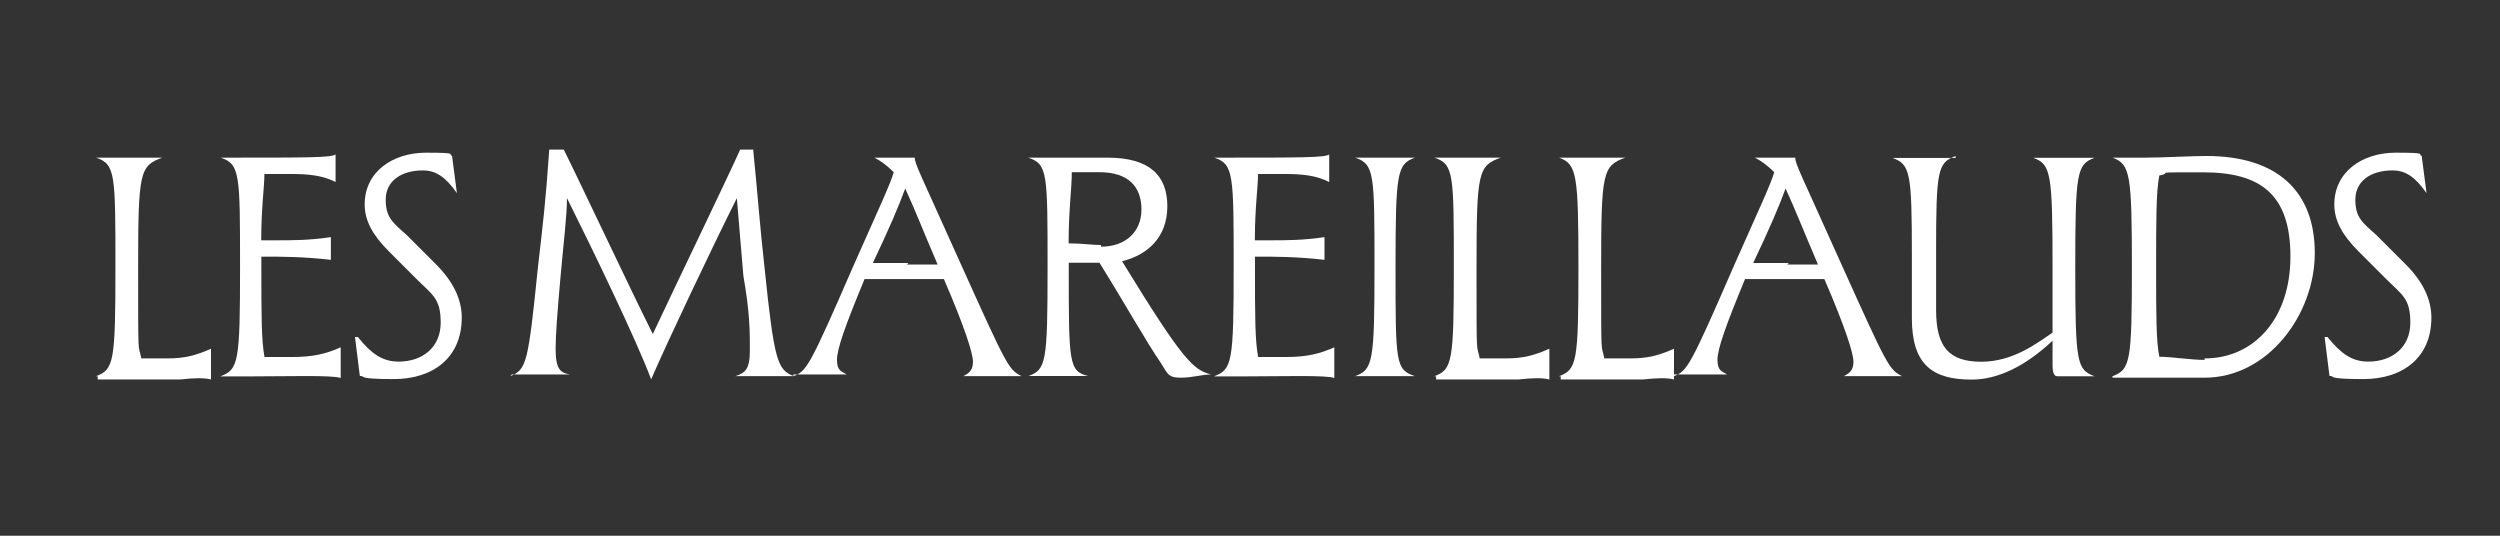
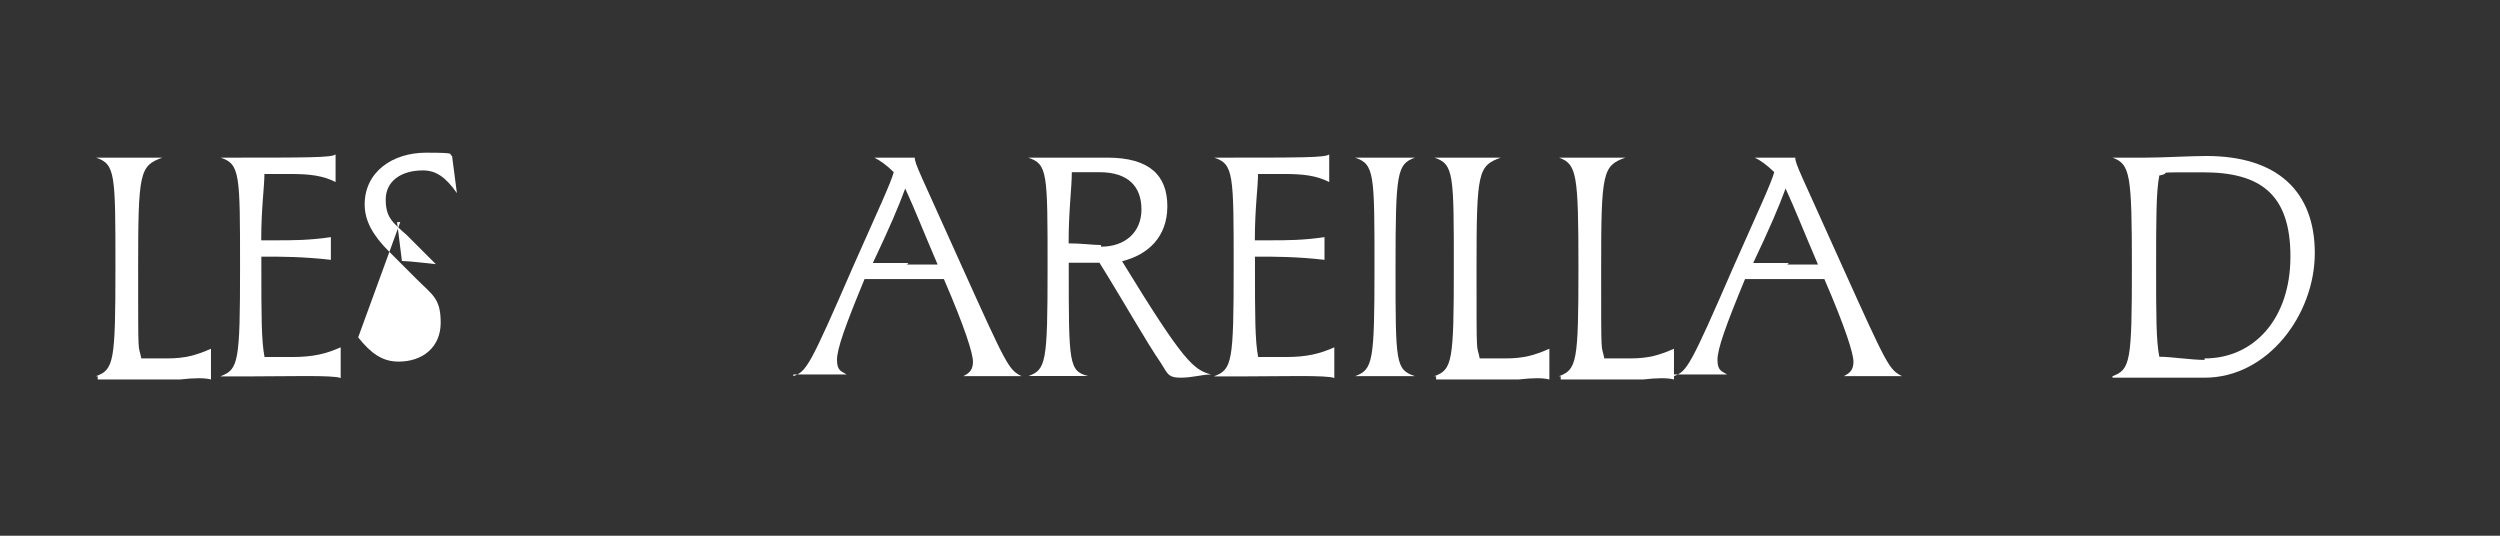
<svg xmlns="http://www.w3.org/2000/svg" id="Calque_1" version="1.1" viewBox="0 0 196 42">
  <rect x="0" y="0" width="196" height="42" fill="#333333" stroke="none" />
  <defs>
    <style>
      .st0 {
        isolation: isolate;
      }

      .st1 {
        fill: #fff;
      }
    </style>
  </defs>
  <g class="st0">
    <path class="st1" d="M7.53,29.49c1.4-.51,1.52-1.14,1.52-8.5s0-8.12-1.52-8.63h5.2c-1.78.63-1.9,1.14-1.9,8.63s0,5.84.25,7.11h2.03c1.4,0,2.28-.25,3.43-.76h0v2.41c-.51-.13-1.27-.13-2.41,0h-6.47v-.25h-.13Z" />
    <path class="st1" d="M17.3,29.49c1.4-.51,1.52-1.14,1.52-8.5s0-8.12-1.52-8.63h0c6.98,0,8.63,0,9.01-.25h0v2.16h0c-1.02-.51-2.03-.63-3.55-.63h-2.03c0,1.02-.25,2.66-.25,5.2h1.27c1.14,0,2.54,0,4.19-.25v1.78c-2.16-.25-3.93-.25-5.2-.25s0,0-.25,0v.76c0,3.81,0,5.84.25,7.11h2.16c1.65,0,2.66-.25,3.81-.76h0v2.41h0c-.51-.25-4.31-.13-7.23-.13h-2.16Z" />
-     <path class="st1" d="M28.08,26.45h0c1.02,1.27,1.9,1.9,3.17,1.9,1.9,0,3.3-1.14,3.3-3.05s-.63-2.16-1.9-3.43l-2.16-2.16c-1.27-1.27-1.9-2.41-1.9-3.68,0-2.54,2.16-4.06,4.82-4.06s1.65.13,2.03.25l.38,2.92h0c-.89-1.27-1.65-1.78-2.66-1.78-1.78,0-2.92.89-2.92,2.28s.51,1.78,1.65,2.79l2.28,2.28c1.4,1.4,2.03,2.79,2.03,4.19,0,3.17-2.28,4.82-5.33,4.82s-2.16-.25-2.66-.25l-.38-3.05s.25,0,.25,0Z" />
-     <path class="st1" d="M40.01,29.49c1.27-.51,1.4-1.02,2.16-8.5.38-3.3.63-5.33.89-9.26h1.14c1.27,2.54,5.08,10.66,6.98,14.46,1.78-3.81,5.71-11.93,6.85-14.46h1.02c.38,3.81.51,5.84.89,9.26.76,7.36,1.02,7.99,2.28,8.5h-4.57c.76-.25,1.14-.51,1.14-2.03s0-2.92-.51-5.84c-.25-2.79-.38-4.69-.51-6.09-2.03,4.06-5.46,11.29-6.72,14.21h0c-1.14-3.05-4.57-10.15-6.6-14.21,0,1.4-.25,3.3-.51,6.22-.25,2.79-.38,4.57-.38,5.58,0,1.65.38,1.9,1.14,2.03h-4.57l-.13.13Z" />
+     <path class="st1" d="M28.08,26.45h0c1.02,1.27,1.9,1.9,3.17,1.9,1.9,0,3.3-1.14,3.3-3.05s-.63-2.16-1.9-3.43l-2.16-2.16c-1.27-1.27-1.9-2.41-1.9-3.68,0-2.54,2.16-4.06,4.82-4.06s1.65.13,2.03.25l.38,2.92h0c-.89-1.27-1.65-1.78-2.66-1.78-1.78,0-2.92.89-2.92,2.28s.51,1.78,1.65,2.79l2.28,2.28s-2.16-.25-2.66-.25l-.38-3.05s.25,0,.25,0Z" />
    <path class="st1" d="M62.21,29.49c1.02-.38,1.27-.76,4.69-8.63,2.03-4.57,2.92-6.47,3.17-7.36-.51-.51-1.02-.89-1.52-1.14h3.17c0,.51.38,1.14,3.68,8.5,3.55,7.87,3.68,8.12,4.69,8.63h-4.57c.51-.25.76-.51.76-1.14s-.63-2.66-2.28-6.47h-6.22c-1.52,3.68-2.16,5.46-2.16,6.34s.38.89.76,1.14h-4.31.13v.13ZM71.1,20.74h2.41c-1.14-2.66-1.78-4.31-2.54-5.96-.51,1.4-1.27,3.17-2.54,5.84h2.79l-.13.13Z" />
    <path class="st1" d="M80.61,29.49c1.4-.51,1.52-1.02,1.52-8.5s0-8.12-1.52-8.63h6.22c3.3,0,4.69,1.4,4.69,3.81s-1.52,3.81-3.55,4.31c4.82,7.87,5.58,8.5,6.98,8.88h0c-.76,0-1.4.25-2.41.25s-1.02-.38-1.52-1.14c-1.14-1.65-2.92-4.82-4.82-7.87h-2.41v.38c0,7.49,0,8.12,1.52,8.5h-4.69,0ZM86.32,19.34c1.9,0,3.17-1.14,3.17-2.92s-1.02-2.92-3.3-2.92-1.27,0-2.16,0c0,1.27-.25,2.92-.25,5.58,1.02,0,1.9.13,2.54.13h0v.13Z" />
    <path class="st1" d="M95.2,29.49c1.4-.51,1.52-1.14,1.52-8.5s0-8.12-1.52-8.63h0c6.98,0,8.63,0,9.01-.25h0v2.16h0c-1.02-.51-2.03-.63-3.55-.63h-2.03c0,1.02-.25,2.66-.25,5.2h1.27c1.14,0,2.54,0,4.19-.25v1.78c-2.16-.25-3.93-.25-5.2-.25s0,0-.25,0v.76c0,3.81,0,5.84.25,7.11h2.16c1.65,0,2.66-.25,3.81-.76h0v2.41h0c-.51-.25-4.31-.13-7.23-.13h-2.16Z" />
    <path class="st1" d="M106.24,29.49c1.4-.51,1.52-1.14,1.52-8.5s0-8.12-1.52-8.63h4.69c-1.4.51-1.52,1.14-1.52,8.63s0,7.99,1.52,8.5h-4.69Z" />
    <path class="st1" d="M112.46,29.49c1.4-.51,1.52-1.14,1.52-8.5s0-8.12-1.52-8.63h5.2c-1.78.63-1.9,1.14-1.9,8.63s0,5.84.25,7.11h2.03c1.4,0,2.28-.25,3.43-.76h0v2.41c-.51-.13-1.27-.13-2.41,0h-6.47v-.25h-.13Z" />
    <path class="st1" d="M122.23,29.49c1.4-.51,1.52-1.14,1.52-8.5s-.13-8.12-1.52-8.63h5.2c-1.78.63-1.9,1.14-1.9,8.63s0,5.84.25,7.11h2.03c1.4,0,2.28-.25,3.43-.76h0v2.41c-.51-.13-1.27-.13-2.41,0h-6.47v-.25h-.13Z" />
    <path class="st1" d="M131.24,29.49c1.02-.38,1.27-.76,4.69-8.63,2.03-4.57,2.92-6.47,3.17-7.36-.51-.51-1.02-.89-1.52-1.14h3.17c0,.51.38,1.14,3.68,8.5,3.55,7.87,3.68,8.12,4.69,8.63h-4.57c.51-.25.76-.51.76-1.14s-.63-2.66-2.28-6.47h-6.22c-1.52,3.68-2.16,5.46-2.16,6.34s.38.89.76,1.14h-4.31.13v.13ZM140.12,20.74h2.41c-1.14-2.66-1.78-4.31-2.54-5.96-.51,1.4-1.27,3.17-2.54,5.84h2.79l-.13.13Z" />
-     <path class="st1" d="M153.31,12.24h0c-1.4.51-1.52,1.14-1.52,7.49v4.57c0,2.92,1.02,4.06,3.55,4.06s4.44-1.52,5.58-2.28v-5.08c0-7.49-.13-8.12-1.52-8.63h4.82c-1.4.51-1.52,1.14-1.52,8.63s.13,7.99,1.52,8.5h-2.92c-.25,0-.38-.25-.38-.89v-1.9c-2.16,2.03-4.31,3.05-6.34,3.05-3.05,0-4.69-1.14-4.69-4.82v-4.95c0-6.47-.13-7.11-1.52-7.61h4.95v-.13Z" />
    <path class="st1" d="M165.62,29.49c1.4-.51,1.52-1.14,1.52-8.5s-.13-8.12-1.52-8.63h2.54c1.4,0,3.55-.13,4.82-.13,5.58,0,8.5,2.79,8.5,7.61s-3.68,9.77-8.63,9.77-3.68,0-4.69,0h-2.54v-.13ZM172.85,28.1c3.81,0,6.72-3.05,6.72-7.99s-2.41-6.6-6.85-6.6-2.16,0-3.43.25c-.25,1.27-.25,3.43-.25,7.23s0,5.71.25,6.98c1.02,0,2.41.25,3.68.25h-.13v-.13Z" />
-     <path class="st1" d="M182.5,26.45h0c1.02,1.27,1.9,1.9,3.17,1.9,1.9,0,3.3-1.14,3.3-3.05s-.63-2.16-1.9-3.43l-2.16-2.16c-1.27-1.27-1.9-2.41-1.9-3.68,0-2.54,2.16-4.06,4.82-4.06s1.65.13,2.03.25l.38,2.92h0c-.89-1.27-1.65-1.78-2.66-1.78-1.78,0-2.92.89-2.92,2.28s.51,1.78,1.65,2.79l2.28,2.28c1.4,1.4,2.03,2.79,2.03,4.19,0,3.17-2.28,4.82-5.33,4.82s-2.16-.25-2.66-.25l-.38-3.05h.25,0Z" />
  </g>
</svg>